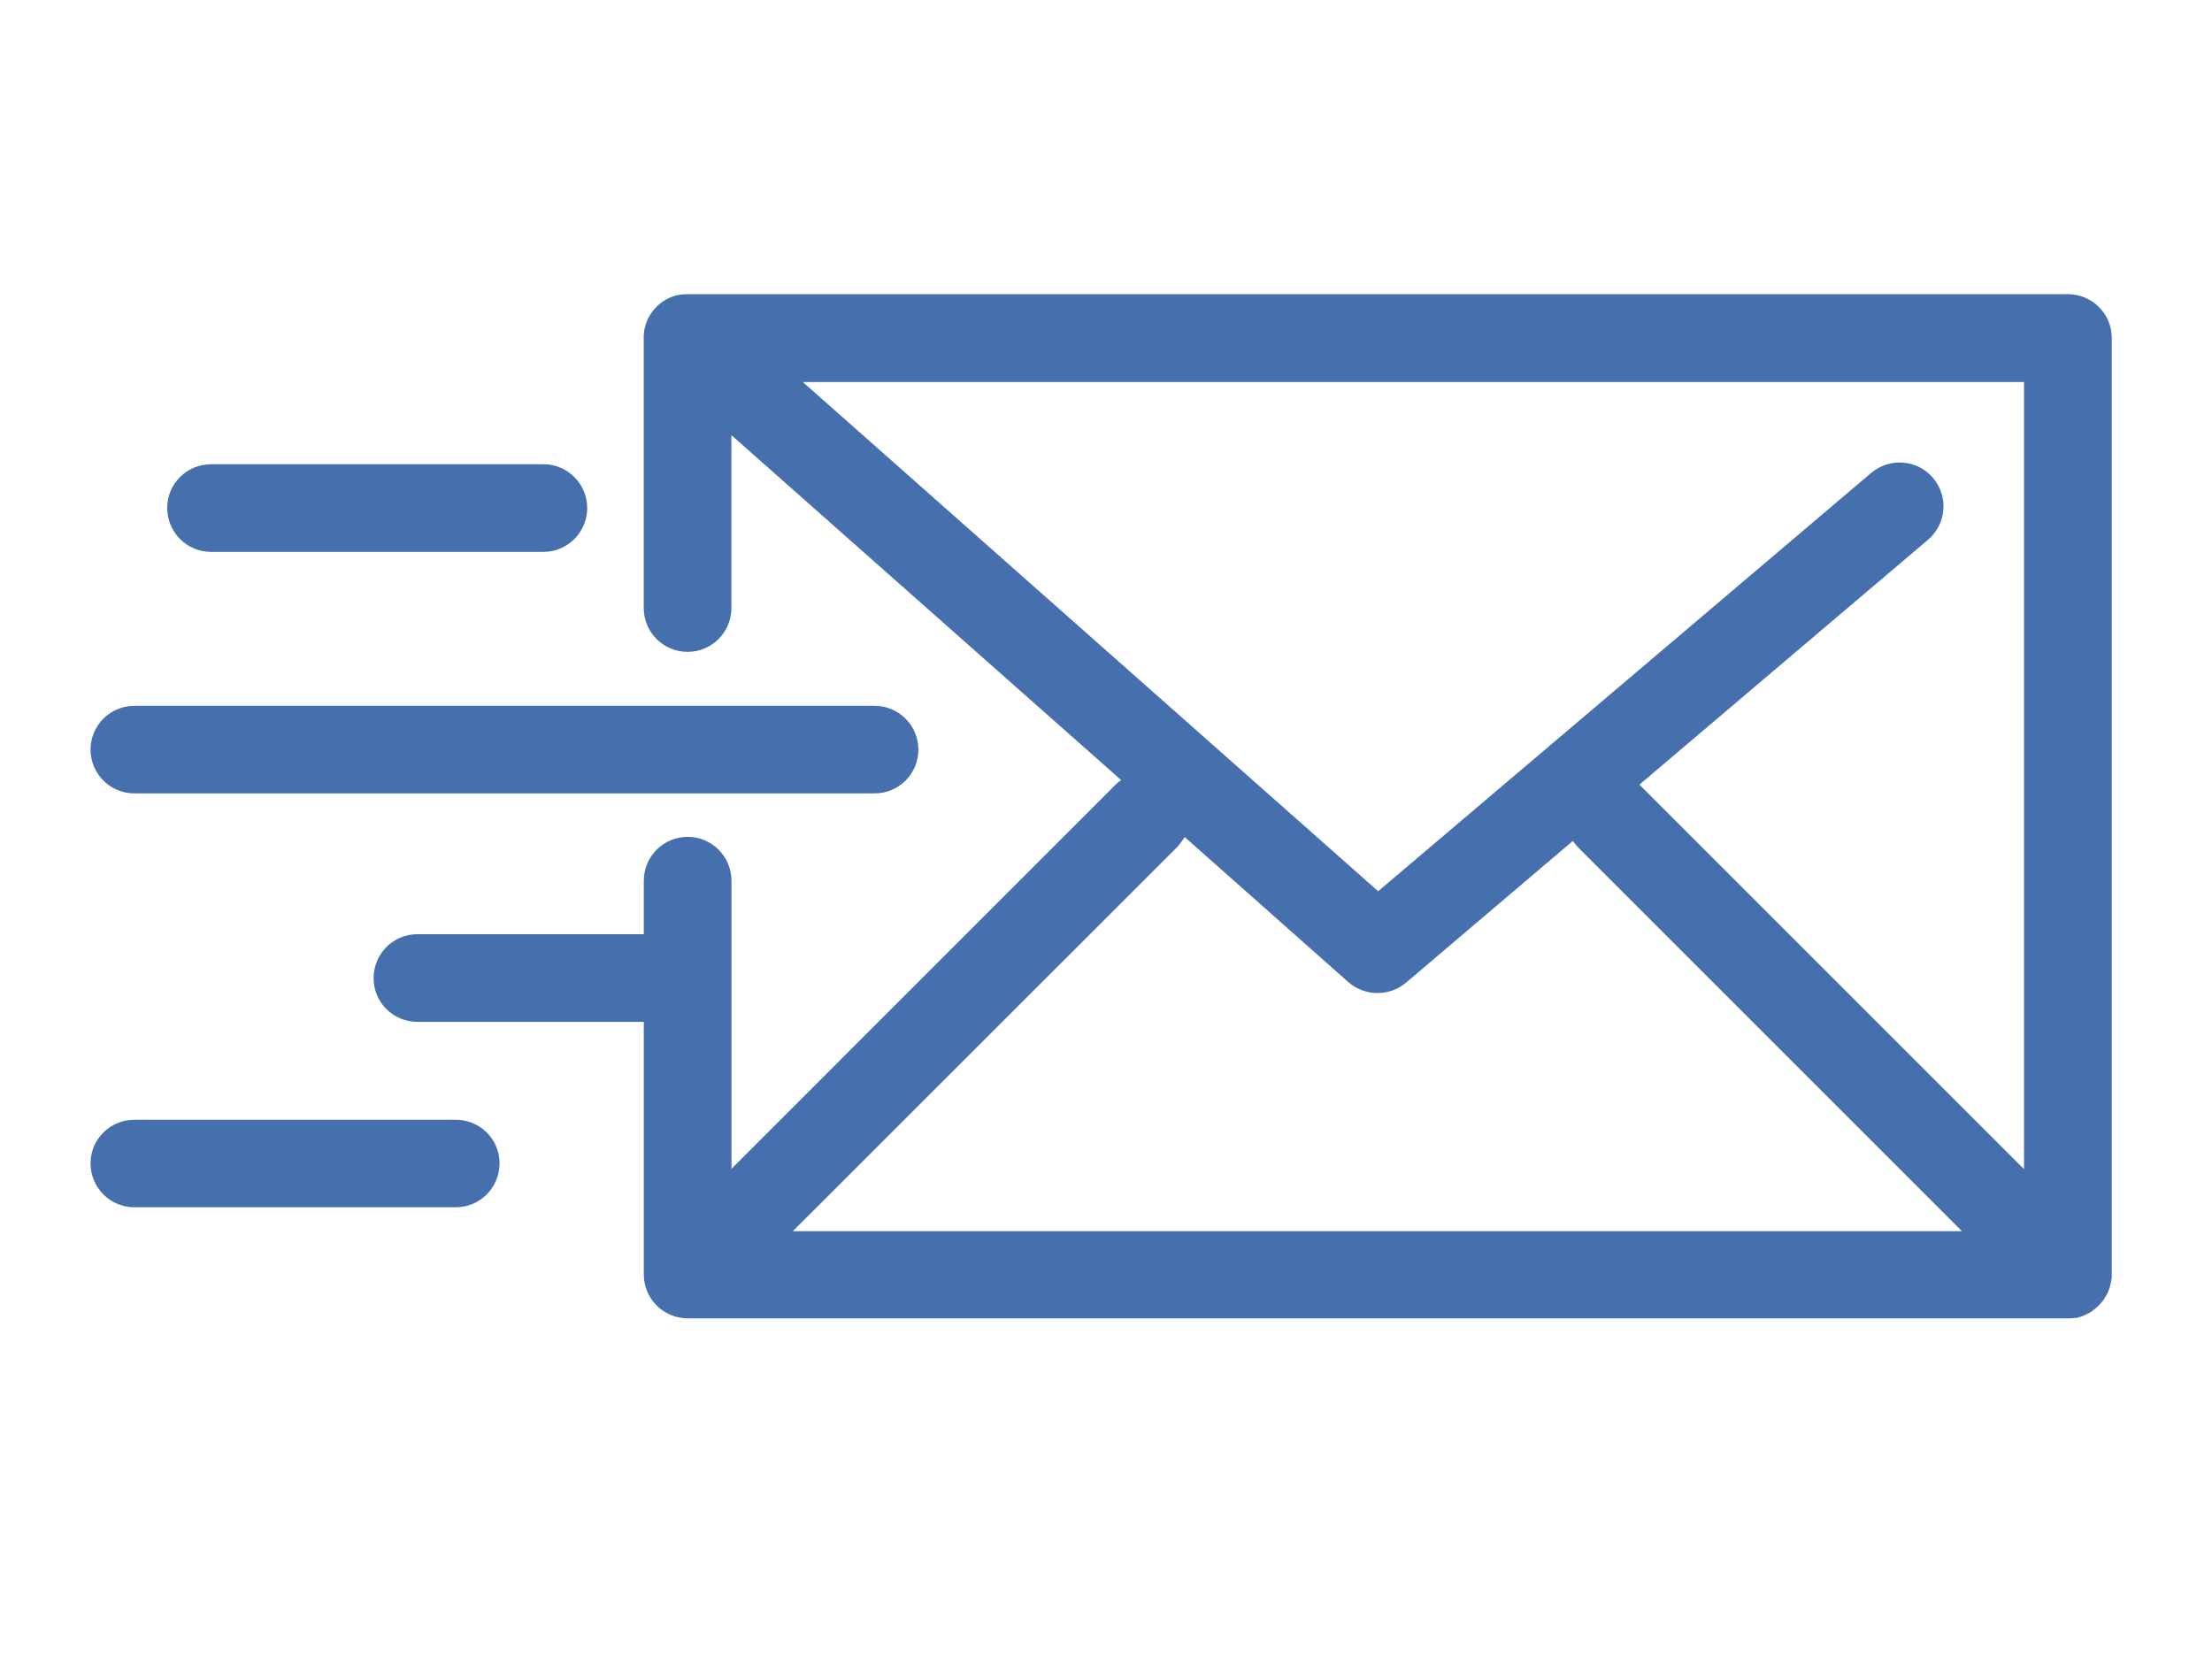
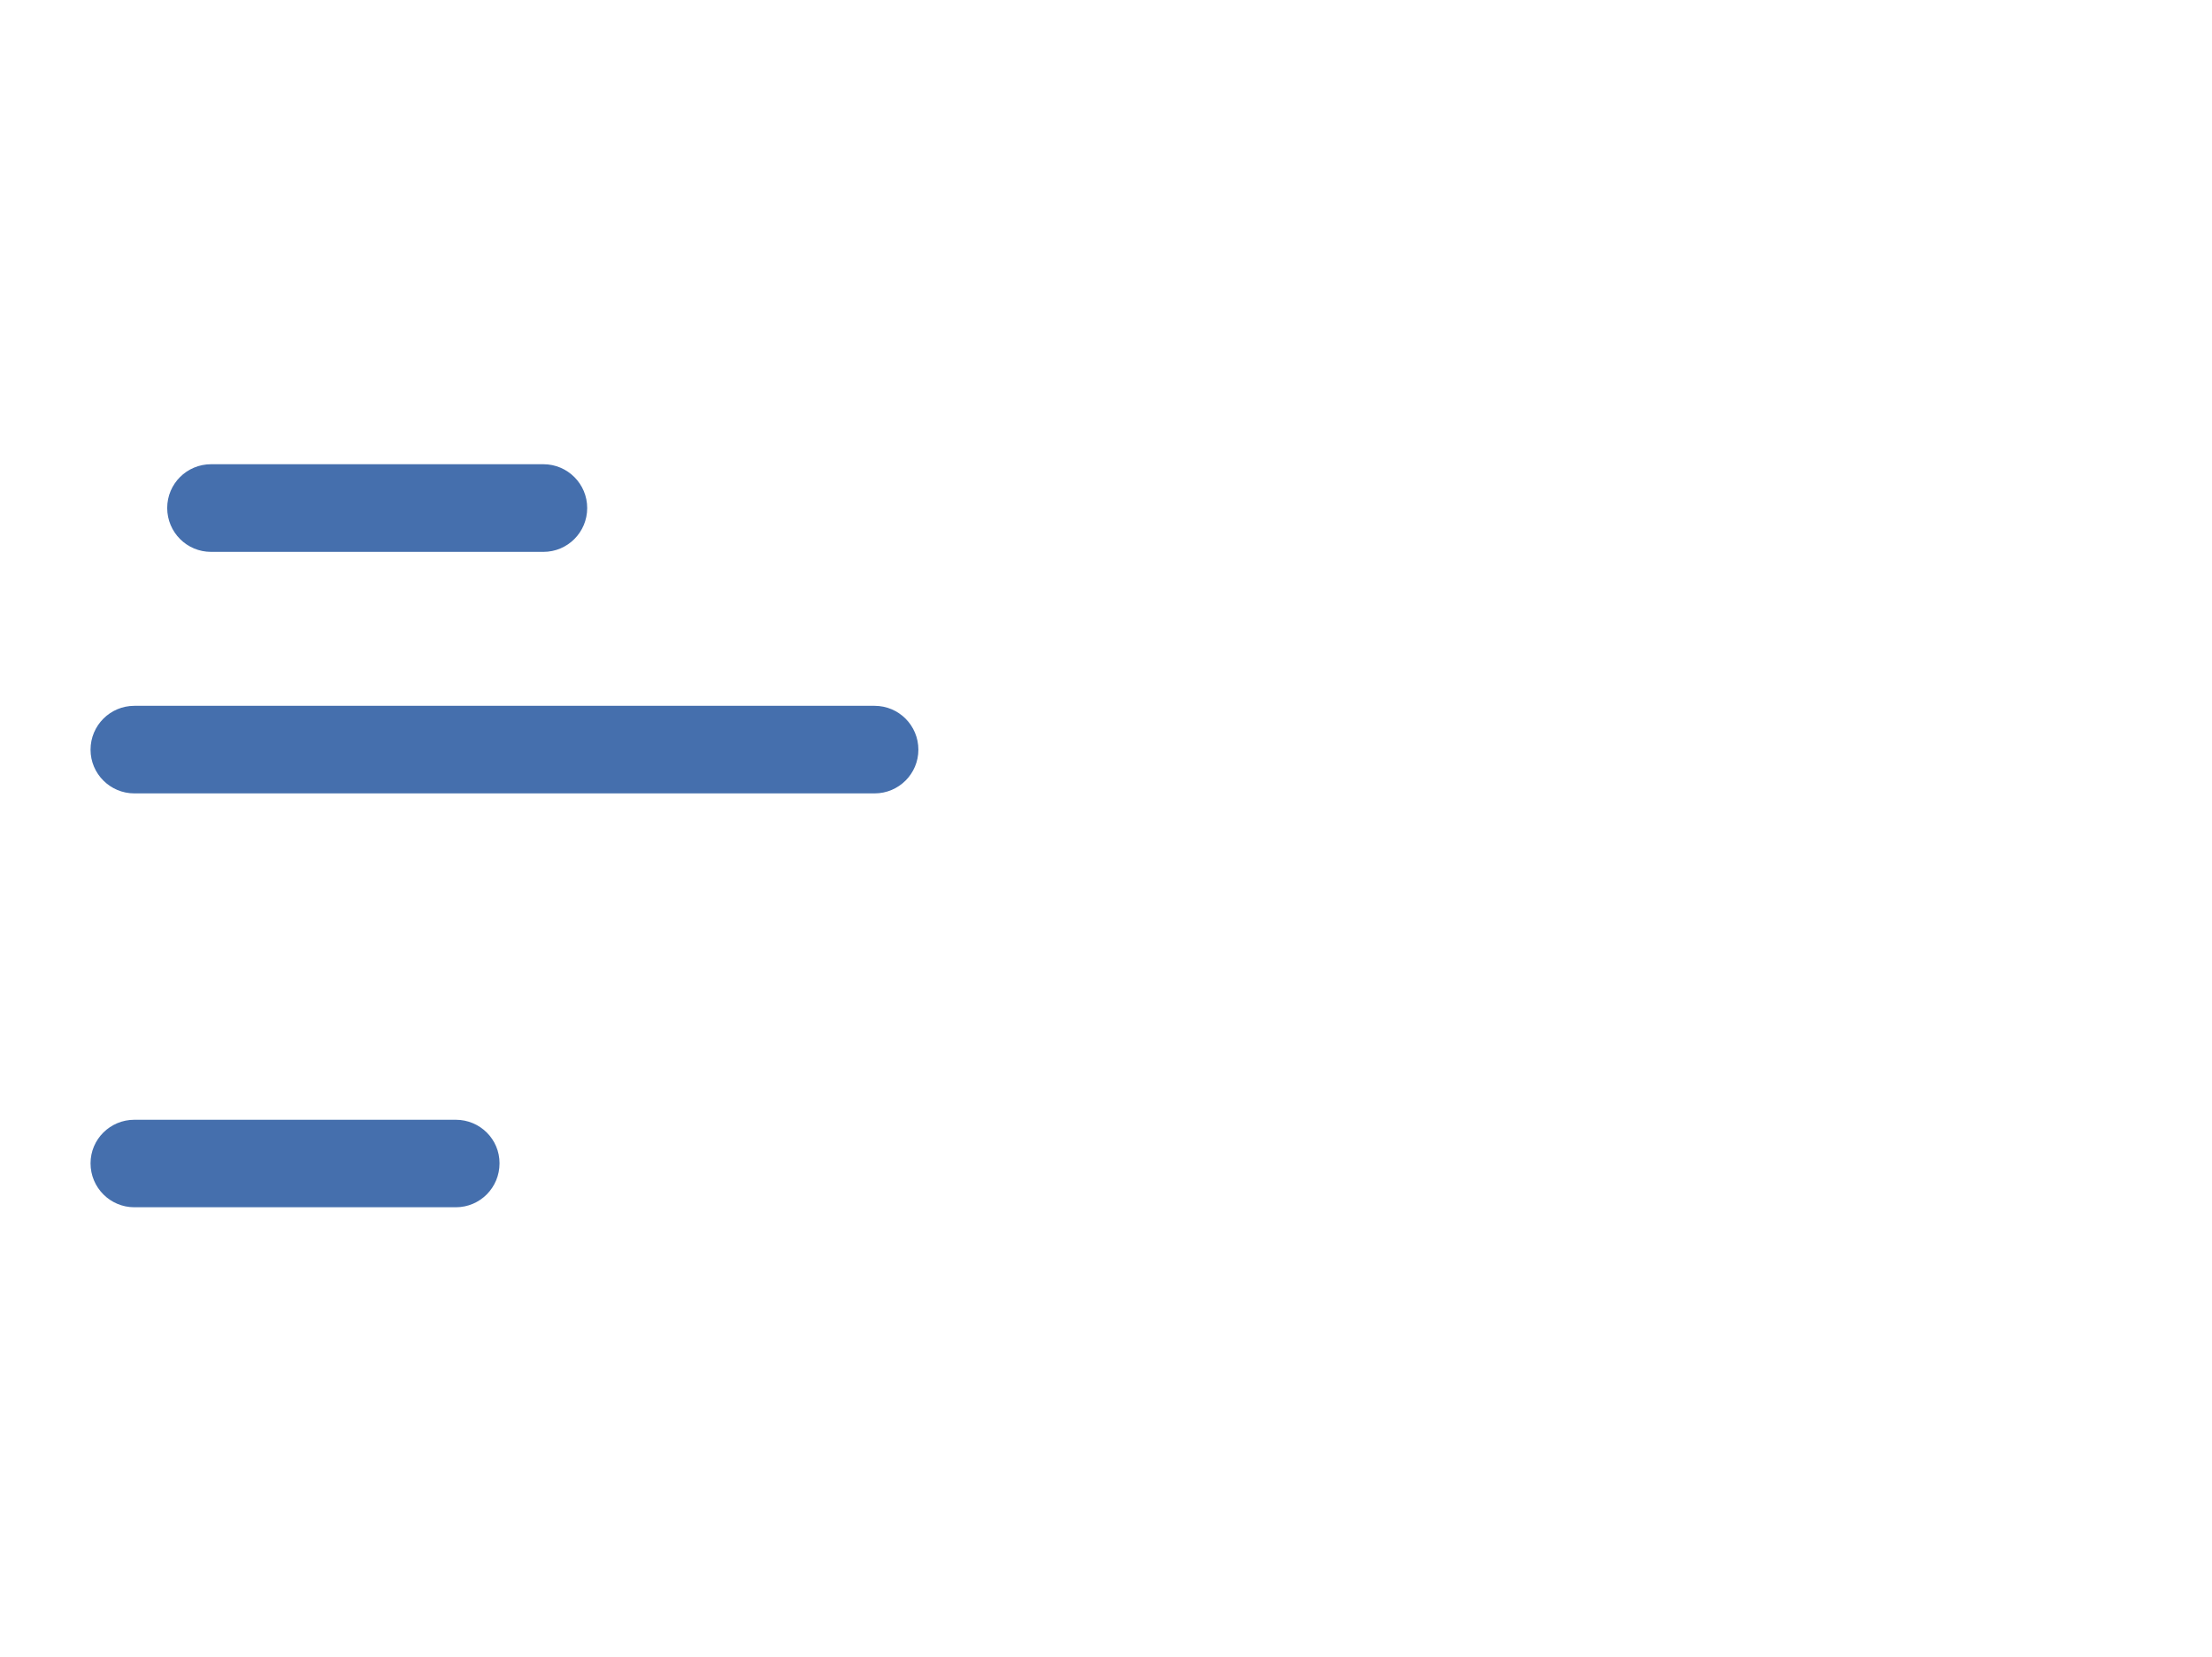
<svg xmlns="http://www.w3.org/2000/svg" version="1.1" id="Capa_1" x="0px" y="0px" width="26.923px" height="20.173px" viewBox="286.301 409.606 26.923 20.173" enable-background="new 286.301 409.606 26.923 20.173" xml:space="preserve">
  <g>
-     <path fill="#456FAD" d="M311.573,425.65c0.008-0.003,0.019-0.005,0.028-0.01c0.007,0,0.014-0.002,0.023-0.005   c0.009-0.002,0.017-0.007,0.024-0.009c0.009-0.003,0.017-0.005,0.023-0.008c0.009-0.004,0.018-0.009,0.024-0.014   c0.009-0.002,0.016-0.005,0.022-0.01c0.009-0.004,0.017-0.007,0.022-0.012c0.008-0.004,0.017-0.009,0.024-0.014   c0.007-0.007,0.015-0.012,0.021-0.019c0.008-0.005,0.015-0.007,0.02-0.015c0.013-0.007,0.023-0.019,0.034-0.03   c0.001,0,0.005-0.002,0.006-0.002c0.002-0.005,0.004-0.005,0.005-0.008c0.011-0.012,0.021-0.023,0.03-0.035   c0.007-0.004,0.011-0.012,0.016-0.019c0.007-0.007,0.01-0.014,0.016-0.021c0.004-0.01,0.01-0.017,0.015-0.026   c0.003-0.005,0.008-0.012,0.012-0.019c0.006-0.01,0.008-0.019,0.013-0.026c0.004-0.007,0.007-0.014,0.011-0.021   c0.002-0.01,0.007-0.019,0.008-0.026c0.003-0.009,0.008-0.016,0.009-0.023c0.002-0.009,0.005-0.016,0.006-0.025   c0.002-0.01,0.006-0.017,0.007-0.028c0.002-0.01,0.002-0.017,0.005-0.025c0.001-0.01,0.001-0.017,0.005-0.023   c0.001-0.02,0.002-0.035,0.002-0.055v-11.402c0-0.294-0.239-0.533-0.535-0.533h-16.804c-0.005,0-0.009,0.001-0.014,0.001   c-0.012,0.001-0.021,0.001-0.03,0.001c-0.009,0-0.017,0.001-0.023,0.002c-0.01,0-0.02,0.002-0.028,0.004   c-0.009,0.002-0.017,0.003-0.026,0.005c-0.007,0.001-0.016,0.004-0.024,0.006c-0.009,0.003-0.017,0.005-0.025,0.008   c-0.008,0.003-0.016,0.006-0.024,0.008c-0.008,0.003-0.016,0.006-0.023,0.01c-0.008,0.004-0.016,0.008-0.025,0.012   c-0.007,0.004-0.013,0.008-0.02,0.011c-0.009,0.005-0.018,0.01-0.025,0.015c-0.006,0.004-0.013,0.009-0.02,0.014   c-0.008,0.005-0.015,0.011-0.021,0.017c-0.008,0.005-0.014,0.011-0.021,0.016c-0.005,0.006-0.012,0.011-0.018,0.017   c-0.007,0.007-0.014,0.015-0.02,0.021c-0.003,0.003-0.007,0.006-0.01,0.011c-0.002,0.002-0.003,0.005-0.005,0.006   c-0.007,0.008-0.013,0.016-0.019,0.023c-0.004,0.007-0.01,0.013-0.014,0.02c-0.007,0.007-0.011,0.015-0.016,0.024   c-0.003,0.006-0.009,0.013-0.012,0.02c-0.004,0.009-0.009,0.016-0.013,0.024c-0.003,0.008-0.007,0.016-0.01,0.023   c-0.003,0.008-0.006,0.017-0.01,0.024c-0.002,0.009-0.006,0.017-0.009,0.025c-0.001,0.008-0.004,0.017-0.006,0.024   c-0.003,0.009-0.005,0.017-0.007,0.026c-0.002,0.007-0.003,0.016-0.005,0.023c-0.001,0.01-0.002,0.019-0.003,0.028   c0,0.008-0.001,0.017-0.003,0.023c0,0.01,0,0.021,0,0.029c0,0.003,0,0.006,0,0.009v3.29c0,0.296,0.239,0.534,0.534,0.534   c0.294,0,0.533-0.238,0.533-0.534v-2.104l4.744,4.199c-0.025,0.017-0.049,0.037-0.071,0.059l-4.672,4.673v-3.507   c0-0.294-0.239-0.534-0.533-0.534c-0.295,0-0.534,0.239-0.534,0.534v0.651h-2.756c-0.295,0-0.533,0.239-0.533,0.535   c0,0.295,0.238,0.532,0.533,0.532h2.756v3.077c0,0.293,0.239,0.532,0.534,0.532h16.804c0.019,0,0.036,0,0.053-0.002   c0.009,0,0.017-0.003,0.024-0.005C311.556,425.652,311.567,425.652,311.573,425.65z M310.936,423.838l-4.673-4.673   c-0.002-0.004-0.006-0.005-0.008-0.008l3.513-2.981c0.224-0.19,0.252-0.526,0.062-0.75c-0.189-0.226-0.527-0.254-0.753-0.064   l-6.002,5.093l-7.003-6.199h14.864V423.838L310.936,423.838z M300.626,419.92c0.035-0.039,0.067-0.08,0.094-0.125l1.992,1.766   c0.104,0.09,0.229,0.133,0.354,0.133c0.123,0,0.245-0.04,0.347-0.125l2.031-1.726c0.02,0.027,0.041,0.053,0.064,0.078l4.672,4.672   h-14.229L300.626,419.92z" />
    <path fill="#456FAD" d="M287.936,419.264h9.01c0.295,0,0.533-0.239,0.533-0.532c0-0.295-0.238-0.534-0.533-0.534h-9.01   c-0.294,0-0.533,0.239-0.533,0.534C287.403,419.025,287.642,419.264,287.936,419.264z" />
    <path fill="#456FAD" d="M288.87,416.324h4.045c0.294,0,0.533-0.238,0.533-0.534c0-0.294-0.239-0.533-0.533-0.533h-4.045   c-0.295,0-0.534,0.238-0.534,0.533C288.337,416.086,288.575,416.324,288.87,416.324z" />
-     <path fill="#456FAD" d="M291.849,423.237h-3.913c-0.294,0-0.533,0.237-0.533,0.53c0,0.296,0.239,0.535,0.533,0.535h3.913   c0.295,0,0.532-0.239,0.532-0.535C292.382,423.475,292.144,423.237,291.849,423.237z" />
+     <path fill="#456FAD" d="M291.849,423.237h-3.913c-0.294,0-0.533,0.237-0.533,0.53c0,0.296,0.239,0.535,0.533,0.535h3.913   c0.295,0,0.532-0.239,0.532-0.535C292.382,423.475,292.144,423.237,291.849,423.237" />
  </g>
</svg>